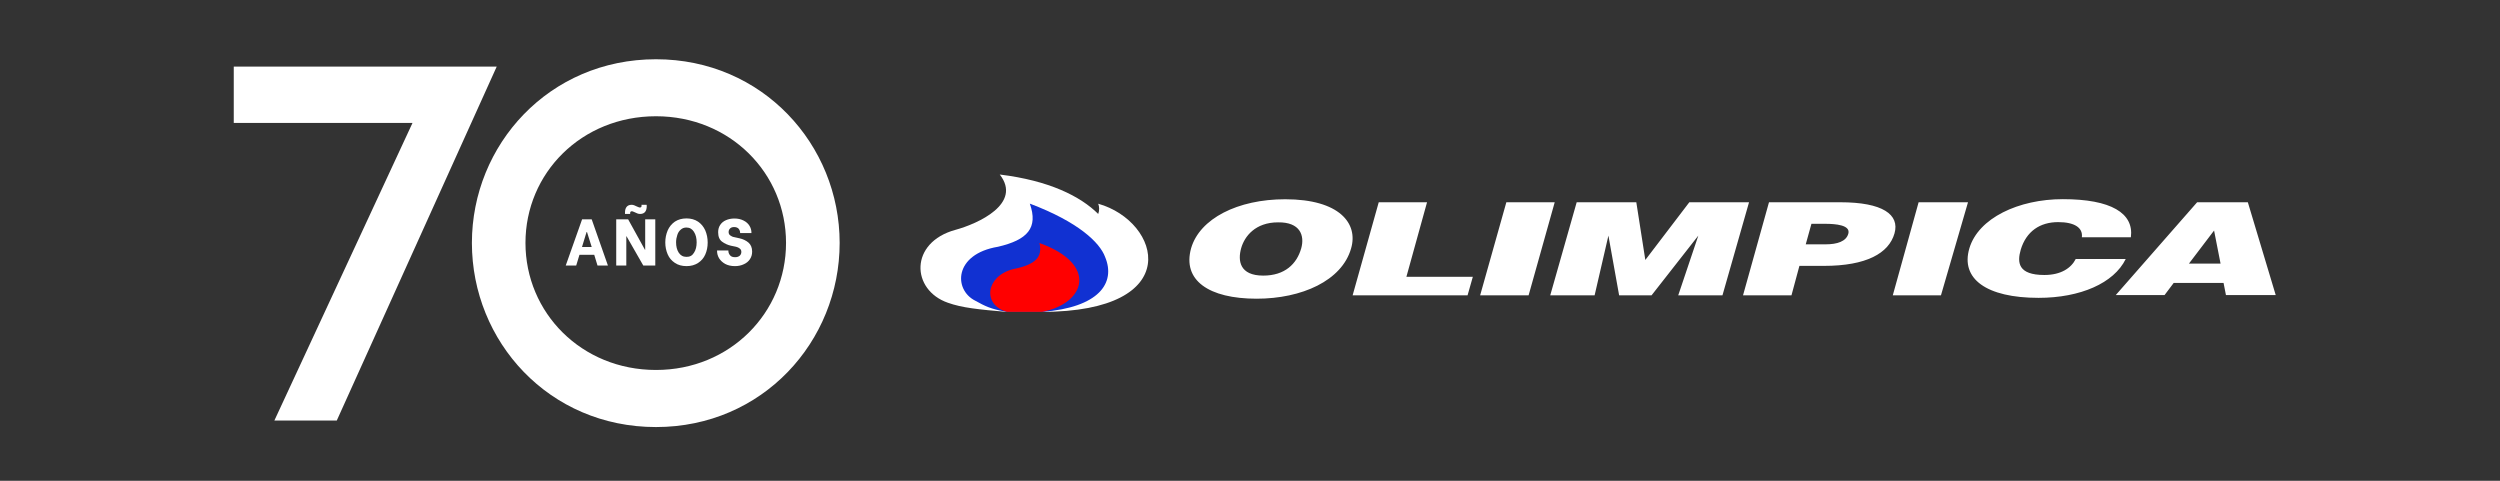
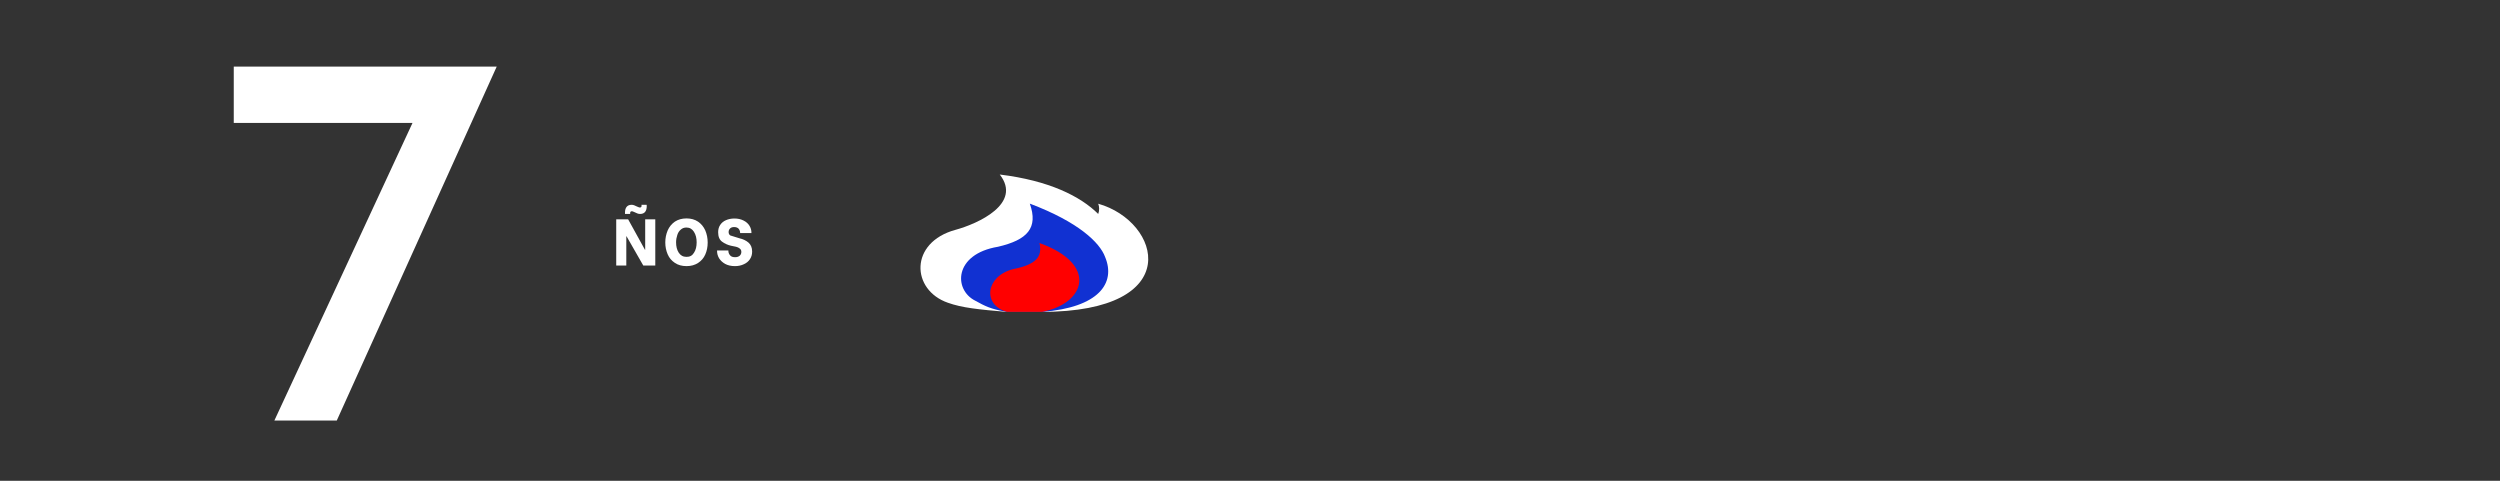
<svg xmlns="http://www.w3.org/2000/svg" width="208px" height="40px" viewBox="0 0 208 40" version="1.1">
  <rect x="0" y="0" width="208" height="40" fill="#333333" stroke="none" />
  <g id="surface1">
-     <path style=" stroke:none;fill-rule:evenodd;fill:rgb(100%,100%,100%);fill-opacity:1;" d="M 118.73 16.828 L 114.711 16.828 L 112.539 24.57 L 122.102 24.57 L 122.539 23.031 L 117.012 23.031 Z M 125.328 16.828 L 123.148 24.57 L 127.18 24.57 L 129.352 16.828 Z M 159.629 16.828 L 157.48 24.57 L 161.488 24.57 L 163.738 16.828 Z M 172.699 21.551 C 172.32 22.301 171.48 22.879 170.09 22.879 C 167.91 22.879 167.809 21.852 168.129 20.762 C 168.59 19.25 169.719 18.48 171.238 18.48 C 172.59 18.48 173.309 18.941 173.211 19.738 L 177.289 19.738 C 177.551 17.738 175.648 16.57 171.629 16.57 C 167.949 16.57 164.602 18.141 163.852 20.66 C 163.102 23.191 165.262 24.781 169.609 24.781 C 173.078 24.781 175.879 23.559 176.859 21.551 Z M 140.551 16.828 L 136.891 21.629 L 136.141 16.828 L 131.18 16.828 L 128.98 24.57 L 132.672 24.57 L 133.82 19.602 L 134.711 24.57 L 137.41 24.57 L 141.301 19.602 L 139.629 24.57 L 143.309 24.57 L 145.52 16.828 Z M 106.93 16.578 C 102.969 16.578 99.82 18.191 99.102 20.648 C 98.352 23.32 100.57 24.852 104.551 24.852 C 108.309 24.852 111.648 23.352 112.41 20.672 C 113.02 18.602 111.461 16.578 106.93 16.578 Z M 108.262 20.66 C 107.891 21.961 106.898 22.93 105.102 22.93 C 103.121 22.93 102.98 21.672 103.262 20.66 C 103.539 19.66 104.449 18.5 106.328 18.5 C 108.18 18.469 108.559 19.602 108.262 20.66 Z M 153.109 16.828 L 147.18 16.828 L 145.02 24.57 L 149.051 24.57 L 149.711 22.121 L 151.75 22.121 C 155.289 22.121 157.148 21.07 157.621 19.422 C 158.07 17.852 156.641 16.828 153.109 16.828 Z M 153.781 19.441 C 153.602 20.09 152.852 20.328 151.898 20.328 L 150.238 20.328 L 150.711 18.621 L 151.852 18.621 C 152.711 18.621 153.98 18.719 153.781 19.441 Z M 187.02 16.828 L 182.801 16.828 L 176.031 24.551 L 180.09 24.551 L 180.852 23.539 L 185 23.539 L 185.199 24.551 L 189.34 24.551 Z M 182.121 21.93 L 184.211 19.18 L 184.75 21.93 Z M 182.121 21.93 " />
    <path style=" stroke:none;fill-rule:nonzero;fill:rgb(100%,100%,100%);fill-opacity:1;" d="M 34.32 10.23 L 19.449 10.23 L 19.449 5.539 L 41.328 5.539 L 28.02 34.988 L 22.828 34.988 Z M 34.32 10.23 " />
-     <path style=" stroke:none;fill-rule:nonzero;fill:rgb(100%,100%,100%);fill-opacity:1;" d="M 54.578 35.531 C 45.672 35.531 39.262 28.41 39.262 20.211 C 39.262 12.051 45.672 4.93 54.578 4.93 C 63.449 4.93 69.859 12.051 69.859 20.211 C 69.859 28.41 63.449 35.531 54.578 35.531 Z M 54.578 9.672 C 48.391 9.672 43.719 14.391 43.719 20.211 C 43.719 26.02 48.379 30.781 54.578 30.781 C 60.738 30.781 65.398 26.02 65.398 20.211 C 65.398 14.398 60.73 9.672 54.578 9.672 Z M 54.578 9.672 " />
-     <path style=" stroke:none;fill-rule:nonzero;fill:rgb(100%,100%,100%);fill-opacity:1;" d="M 49.441 21.199 L 48.211 21.199 L 47.941 22.09 L 47.07 22.09 L 48.43 18.25 L 49.23 18.25 L 50.578 22.09 L 49.711 22.09 Z M 49.23 20.551 L 48.84 19.309 L 48.801 19.309 L 48.422 20.551 Z M 49.23 20.551 " />
    <path style=" stroke:none;fill-rule:nonzero;fill:rgb(100%,100%,100%);fill-opacity:1;" d="M 51.27 18.25 L 52.262 18.25 L 53.66 20.781 L 53.68 20.781 L 53.68 18.25 L 54.52 18.25 L 54.52 22.09 L 53.52 22.09 L 52.129 19.66 L 52.109 19.66 L 52.109 22.09 L 51.27 22.09 Z M 52 17.68 C 52 17.488 52.039 17.34 52.129 17.219 C 52.219 17.102 52.359 17.039 52.551 17.039 C 52.621 17.039 52.691 17.051 52.762 17.078 C 52.828 17.102 52.91 17.141 52.988 17.18 C 53.039 17.199 53.078 17.219 53.129 17.238 C 53.172 17.262 53.211 17.262 53.25 17.262 C 53.34 17.262 53.379 17.211 53.379 17.109 C 53.379 17.078 53.379 17.059 53.371 17.039 L 53.801 17.039 L 53.809 17.148 C 53.809 17.34 53.77 17.5 53.68 17.621 C 53.59 17.738 53.449 17.801 53.262 17.801 C 53.18 17.801 53.109 17.789 53.039 17.762 C 52.969 17.738 52.891 17.699 52.809 17.66 C 52.762 17.641 52.719 17.621 52.672 17.602 C 52.629 17.578 52.59 17.578 52.559 17.578 C 52.461 17.578 52.41 17.648 52.43 17.801 L 52 17.801 C 52 17.762 52 17.73 52 17.68 Z M 52 17.68 " />
    <path style=" stroke:none;fill-rule:nonzero;fill:rgb(100%,100%,100%);fill-opacity:1;" d="M 56.148 21.871 C 55.879 21.691 55.68 21.461 55.551 21.16 C 55.422 20.859 55.352 20.531 55.352 20.172 C 55.352 19.809 55.422 19.48 55.551 19.172 C 55.68 18.871 55.891 18.621 56.148 18.441 C 56.422 18.262 56.738 18.172 57.121 18.172 C 57.488 18.172 57.809 18.262 58.078 18.441 C 58.34 18.621 58.539 18.859 58.68 19.172 C 58.809 19.48 58.879 19.809 58.879 20.18 C 58.879 20.551 58.809 20.879 58.68 21.172 C 58.551 21.469 58.352 21.699 58.078 21.879 C 57.809 22.051 57.5 22.141 57.121 22.141 C 56.738 22.141 56.41 22.051 56.148 21.871 Z M 57.738 21.031 C 57.891 20.801 57.961 20.512 57.961 20.16 C 57.961 19.82 57.891 19.531 57.738 19.289 C 57.59 19.051 57.379 18.93 57.109 18.93 C 56.922 18.93 56.77 18.988 56.641 19.102 C 56.512 19.211 56.41 19.359 56.352 19.551 C 56.289 19.738 56.25 19.941 56.25 20.16 C 56.25 20.5 56.32 20.789 56.469 21.02 C 56.621 21.25 56.828 21.371 57.109 21.371 C 57.391 21.379 57.602 21.262 57.738 21.031 Z M 57.738 21.031 " />
-     <path style=" stroke:none;fill-rule:nonzero;fill:rgb(100%,100%,100%);fill-opacity:1;" d="M 60.34 21.961 C 60.121 21.84 59.949 21.68 59.828 21.488 C 59.711 21.289 59.66 21.09 59.66 20.879 L 59.66 20.84 L 60.602 20.84 L 60.602 20.879 C 60.602 21.012 60.648 21.129 60.738 21.238 C 60.828 21.352 60.969 21.398 61.16 21.398 C 61.32 21.398 61.441 21.359 61.539 21.281 C 61.629 21.199 61.68 21.09 61.68 20.961 C 61.68 20.84 61.641 20.75 61.551 20.68 C 61.469 20.609 61.359 20.559 61.238 20.531 L 60.801 20.441 C 60.539 20.379 60.301 20.27 60.078 20.109 C 59.859 19.949 59.75 19.691 59.75 19.32 C 59.75 19.078 59.809 18.879 59.922 18.711 C 60.039 18.539 60.191 18.41 60.398 18.32 C 60.602 18.23 60.84 18.18 61.102 18.18 C 61.398 18.18 61.648 18.238 61.871 18.352 C 62.09 18.461 62.25 18.609 62.359 18.789 C 62.469 18.969 62.52 19.16 62.52 19.359 L 62.52 19.391 L 61.578 19.391 L 61.578 19.371 C 61.578 19.25 61.539 19.141 61.461 19.039 C 61.379 18.941 61.25 18.891 61.07 18.891 C 60.93 18.891 60.82 18.93 60.738 19.012 C 60.66 19.09 60.621 19.191 60.621 19.309 C 60.621 19.43 60.672 19.531 60.762 19.59 C 60.852 19.66 60.961 19.711 61.09 19.73 L 61.531 19.828 C 61.82 19.891 62.07 20.012 62.27 20.18 C 62.469 20.352 62.578 20.602 62.578 20.93 C 62.578 21.172 62.52 21.379 62.391 21.57 C 62.27 21.75 62.102 21.891 61.879 21.988 C 61.66 22.09 61.422 22.141 61.148 22.141 C 60.828 22.141 60.559 22.078 60.34 21.961 Z M 60.34 21.961 " />
+     <path style=" stroke:none;fill-rule:nonzero;fill:rgb(100%,100%,100%);fill-opacity:1;" d="M 60.34 21.961 C 60.121 21.84 59.949 21.68 59.828 21.488 C 59.711 21.289 59.66 21.09 59.66 20.879 L 59.66 20.84 L 60.602 20.84 L 60.602 20.879 C 60.602 21.012 60.648 21.129 60.738 21.238 C 60.828 21.352 60.969 21.398 61.16 21.398 C 61.32 21.398 61.441 21.359 61.539 21.281 C 61.629 21.199 61.68 21.09 61.68 20.961 C 61.68 20.84 61.641 20.75 61.551 20.68 C 61.469 20.609 61.359 20.559 61.238 20.531 L 60.801 20.441 C 60.539 20.379 60.301 20.27 60.078 20.109 C 59.859 19.949 59.75 19.691 59.75 19.32 C 59.75 19.078 59.809 18.879 59.922 18.711 C 60.039 18.539 60.191 18.41 60.398 18.32 C 60.602 18.23 60.84 18.18 61.102 18.18 C 61.398 18.18 61.648 18.238 61.871 18.352 C 62.09 18.461 62.25 18.609 62.359 18.789 C 62.469 18.969 62.52 19.16 62.52 19.359 L 62.52 19.391 L 61.578 19.391 L 61.578 19.371 C 61.578 19.25 61.539 19.141 61.461 19.039 C 61.379 18.941 61.25 18.891 61.07 18.891 C 60.93 18.891 60.82 18.93 60.738 19.012 C 60.66 19.09 60.621 19.191 60.621 19.309 C 60.621 19.43 60.672 19.531 60.762 19.59 L 61.531 19.828 C 61.82 19.891 62.07 20.012 62.27 20.18 C 62.469 20.352 62.578 20.602 62.578 20.93 C 62.578 21.172 62.52 21.379 62.391 21.57 C 62.27 21.75 62.102 21.891 61.879 21.988 C 61.66 22.09 61.422 22.141 61.148 22.141 C 60.828 22.141 60.559 22.078 60.34 21.961 Z M 60.34 21.961 " />
    <path style=" stroke:none;fill-rule:nonzero;fill:rgb(100%,100%,100%);fill-opacity:1;" d="M 86.66 25.949 C 86.66 25.949 83.762 25.949 83.75 25.949 C 81.422 25.75 80.039 25.609 78.871 25.191 C 75.801 24.129 75.641 20.172 79.5 19.121 C 81.371 18.609 85.07 16.941 83.18 14.52 C 87.281 15.02 89.891 16.328 91.371 17.801 C 91.48 17.531 91.469 17.18 91.371 16.949 C 96.578 18.422 98.738 25.949 86.66 25.949 Z M 86.66 25.949 " />
    <path style=" stroke:none;fill-rule:nonzero;fill:rgb(6.667%,19.216%,82.353%);fill-opacity:1;" d="M 86.699 25.949 C 91.422 25.59 92.859 23.551 91.941 21.371 C 91.5 20.18 89.73 18.469 85.68 16.941 C 86.398 18.969 85.48 19.961 83.031 20.531 C 79.359 21.141 79.328 24.102 81.129 25.012 C 81.961 25.469 82.398 25.711 83.781 25.949 C 83.82 25.949 86.68 25.949 86.699 25.949 Z M 86.699 25.949 " />
    <path style=" stroke:none;fill-rule:nonzero;fill:rgb(100%,0%,0%);fill-opacity:1;" d="M 86.691 25.949 C 90.309 25.262 91.41 21.988 86.48 20.219 C 86.762 21.379 86.172 22.02 84.289 22.391 C 81.969 23 81.738 25.379 83.781 25.949 C 83.84 25.949 86.66 25.949 86.691 25.949 Z M 86.691 25.949 " />
  </g>
</svg>